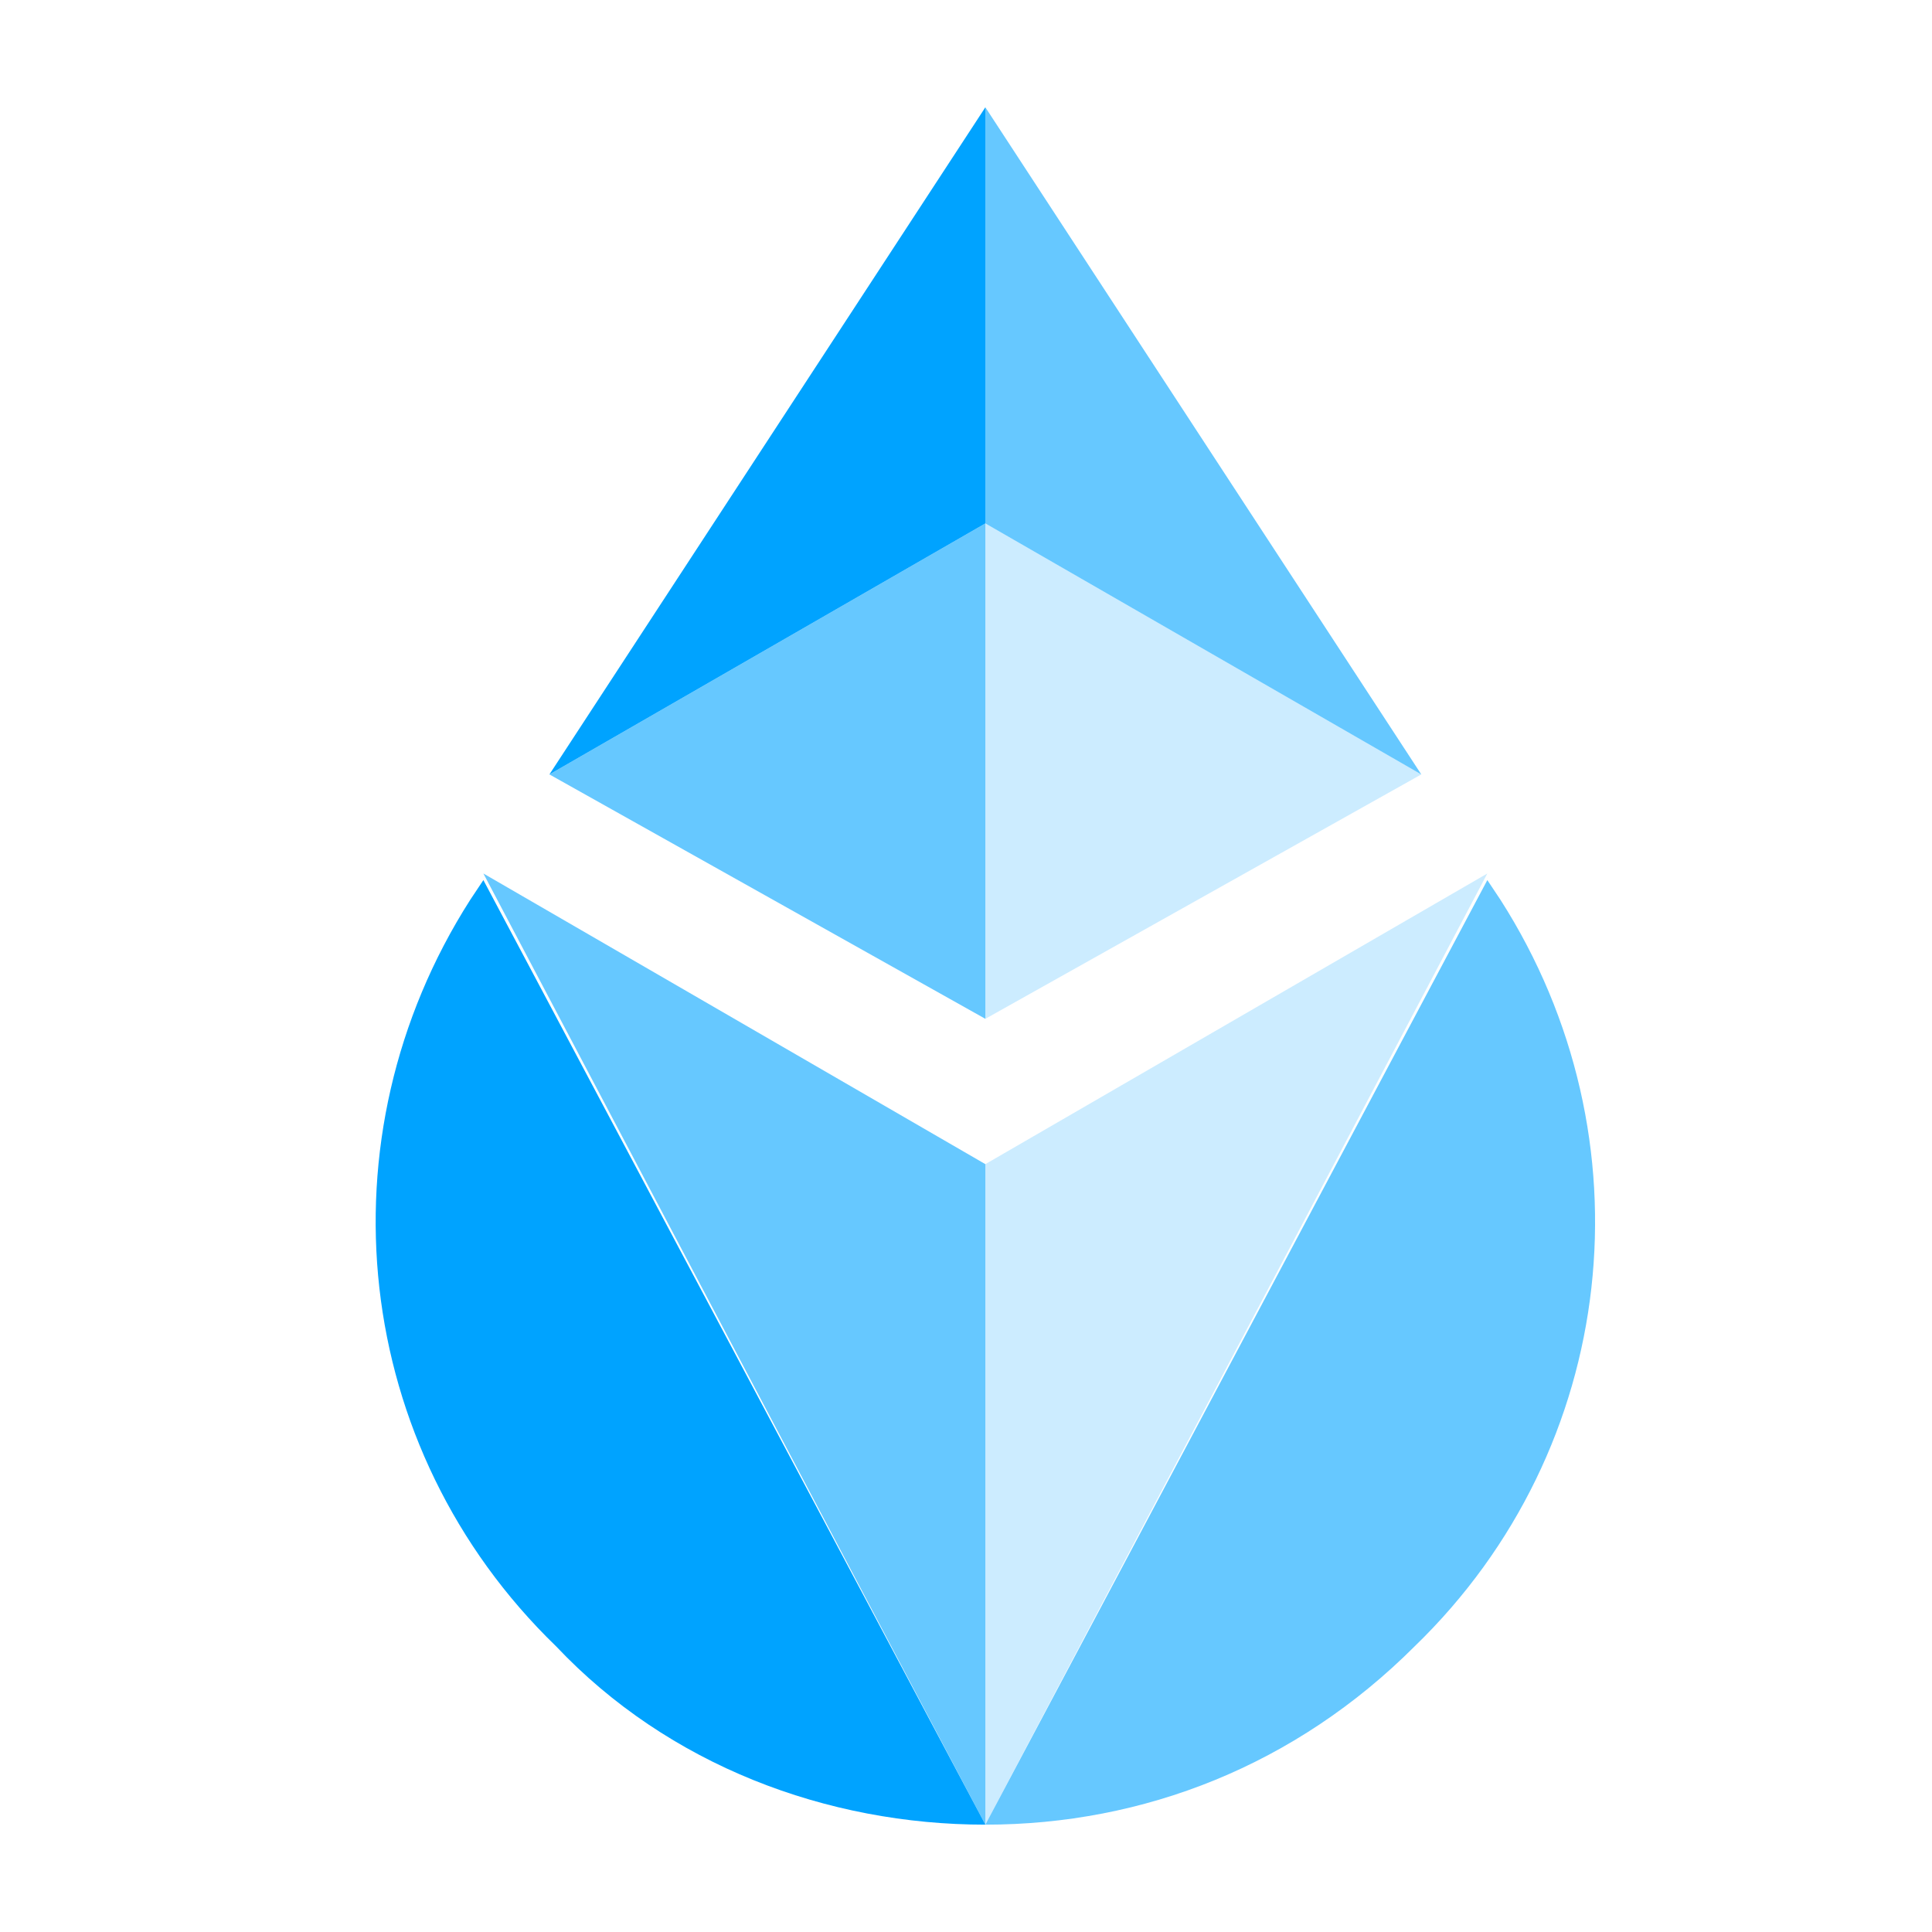
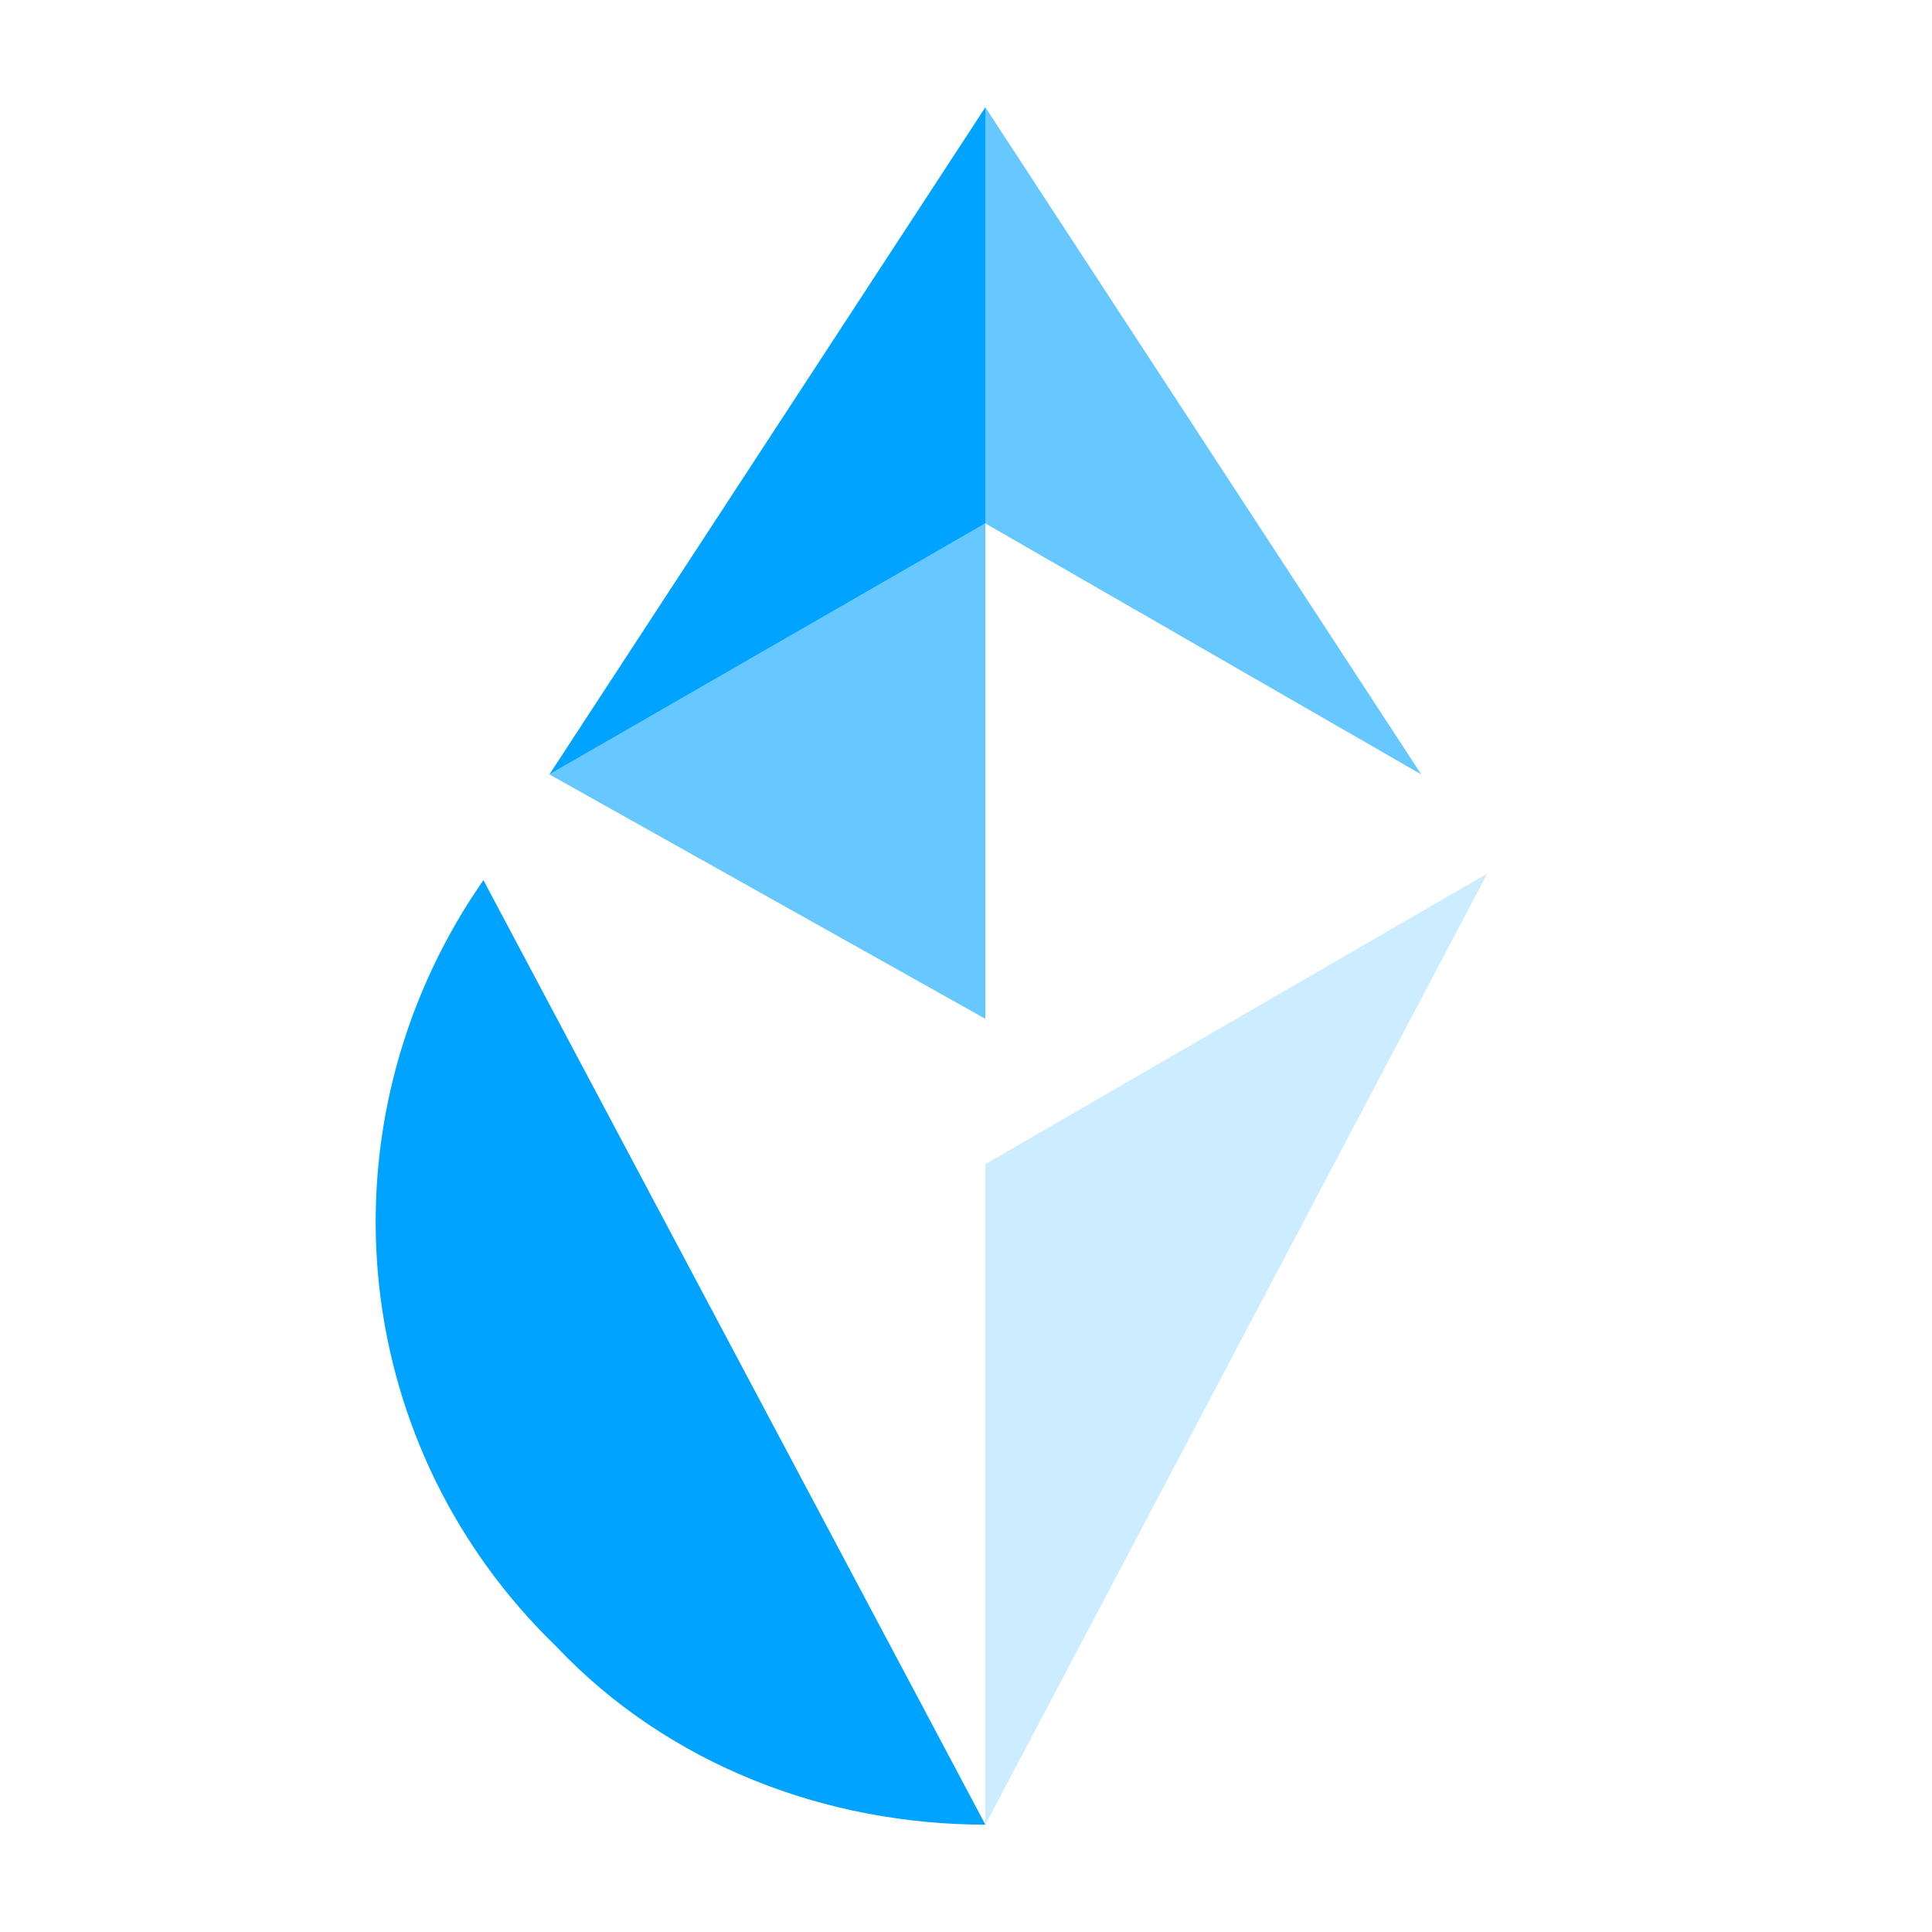
<svg xmlns="http://www.w3.org/2000/svg" width="50" height="50" viewBox="0 0 50 50" fill="none">
  <path d="M50 0H0V50H50V0Z" fill="white" />
  <path d="M12.51 22.777L12.168 23.29C8.237 29.444 9.092 37.478 14.391 42.606C17.297 45.683 21.399 47.222 25.502 47.222C25.502 47.222 25.502 47.222 12.51 22.777Z" fill="#00A3FF" />
-   <path opacity="0.6" d="M25.501 30.128L12.51 22.606C25.501 47.222 25.501 47.222 25.501 47.222C25.501 41.922 25.501 35.769 25.501 30.128Z" fill="#00A3FF" />
-   <path opacity="0.6" d="M38.492 22.777L38.834 23.29C42.766 29.444 41.911 37.478 36.612 42.606C33.535 45.683 29.603 47.222 25.501 47.222C25.501 47.222 25.501 47.222 38.492 22.777Z" fill="#00A3FF" />
  <path opacity="0.2" d="M25.501 30.128L38.492 22.606C25.501 47.222 25.501 47.222 25.501 47.222C25.501 41.922 25.501 35.769 25.501 30.128Z" fill="#00A3FF" />
-   <path opacity="0.2" d="M25.501 13.546V26.367L36.783 20.042L25.501 13.546Z" fill="#00A3FF" />
  <path opacity="0.6" d="M25.501 13.546L14.219 20.042L25.501 26.367V13.546Z" fill="#00A3FF" />
  <path d="M25.501 2.777L14.219 20.042L25.501 13.546V2.777Z" fill="#00A3FF" />
  <path opacity="0.6" d="M25.501 13.546L36.783 20.042L25.501 2.777V13.546Z" fill="#00A3FF" />
</svg>